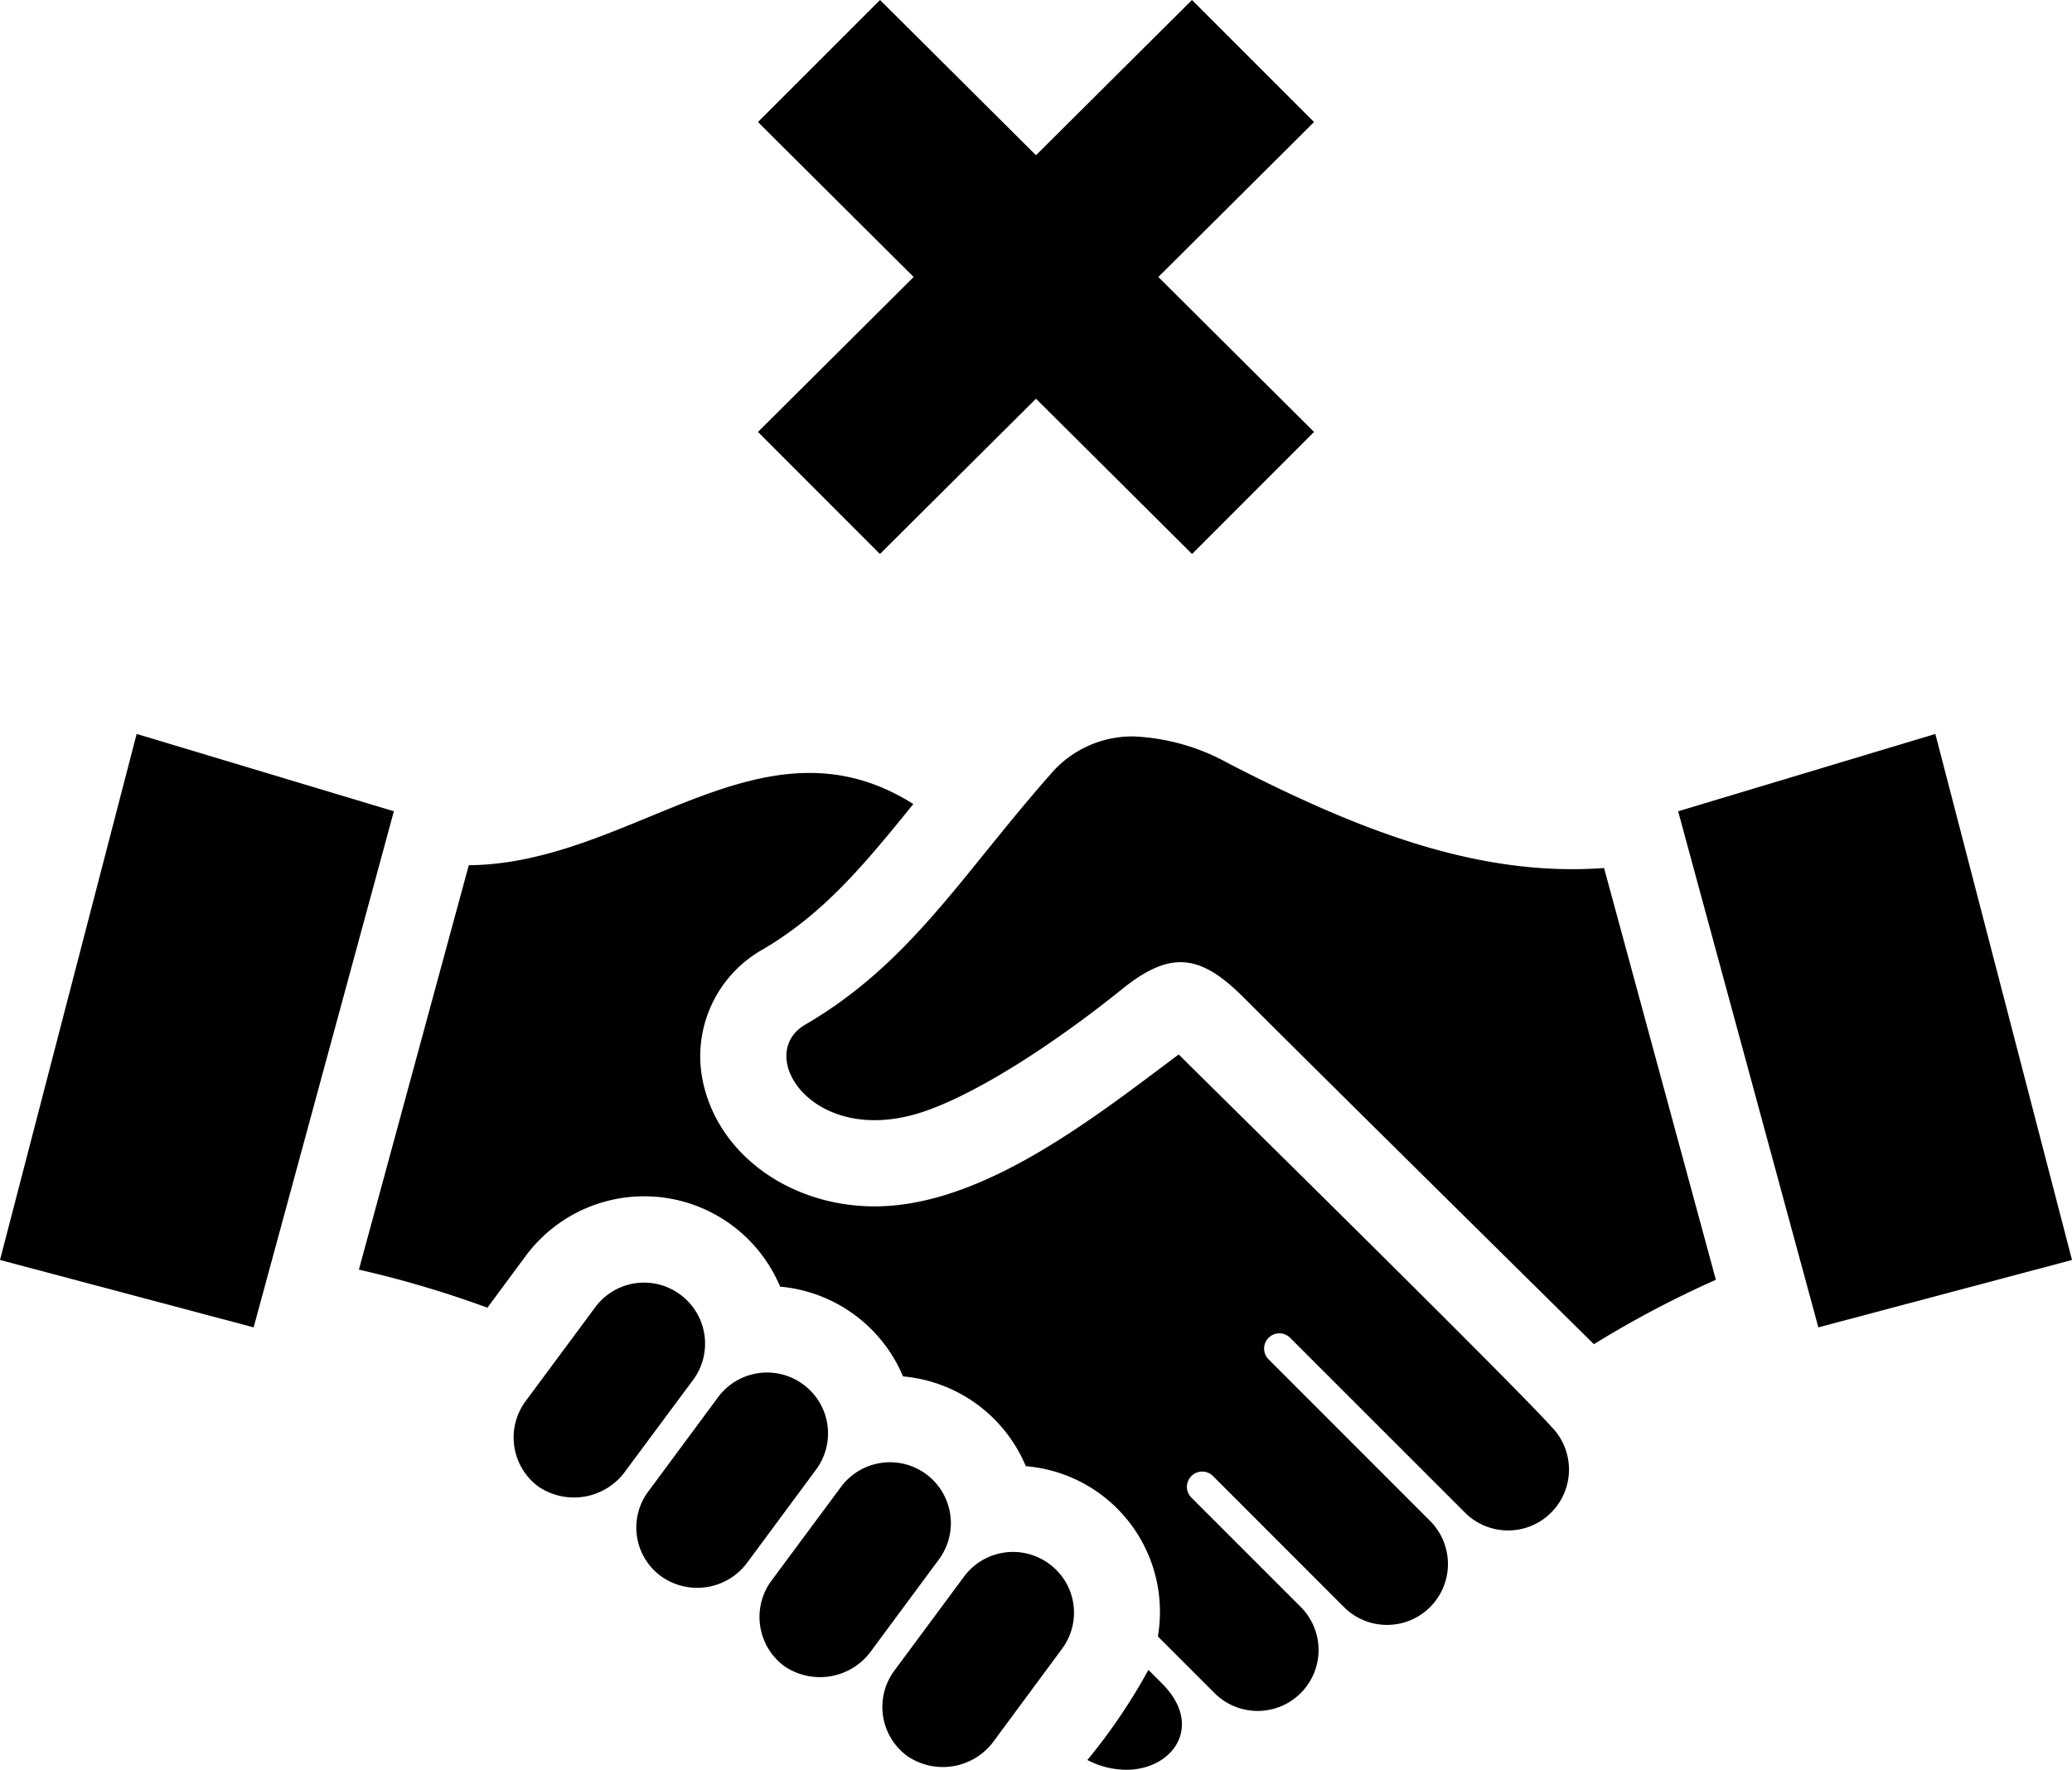
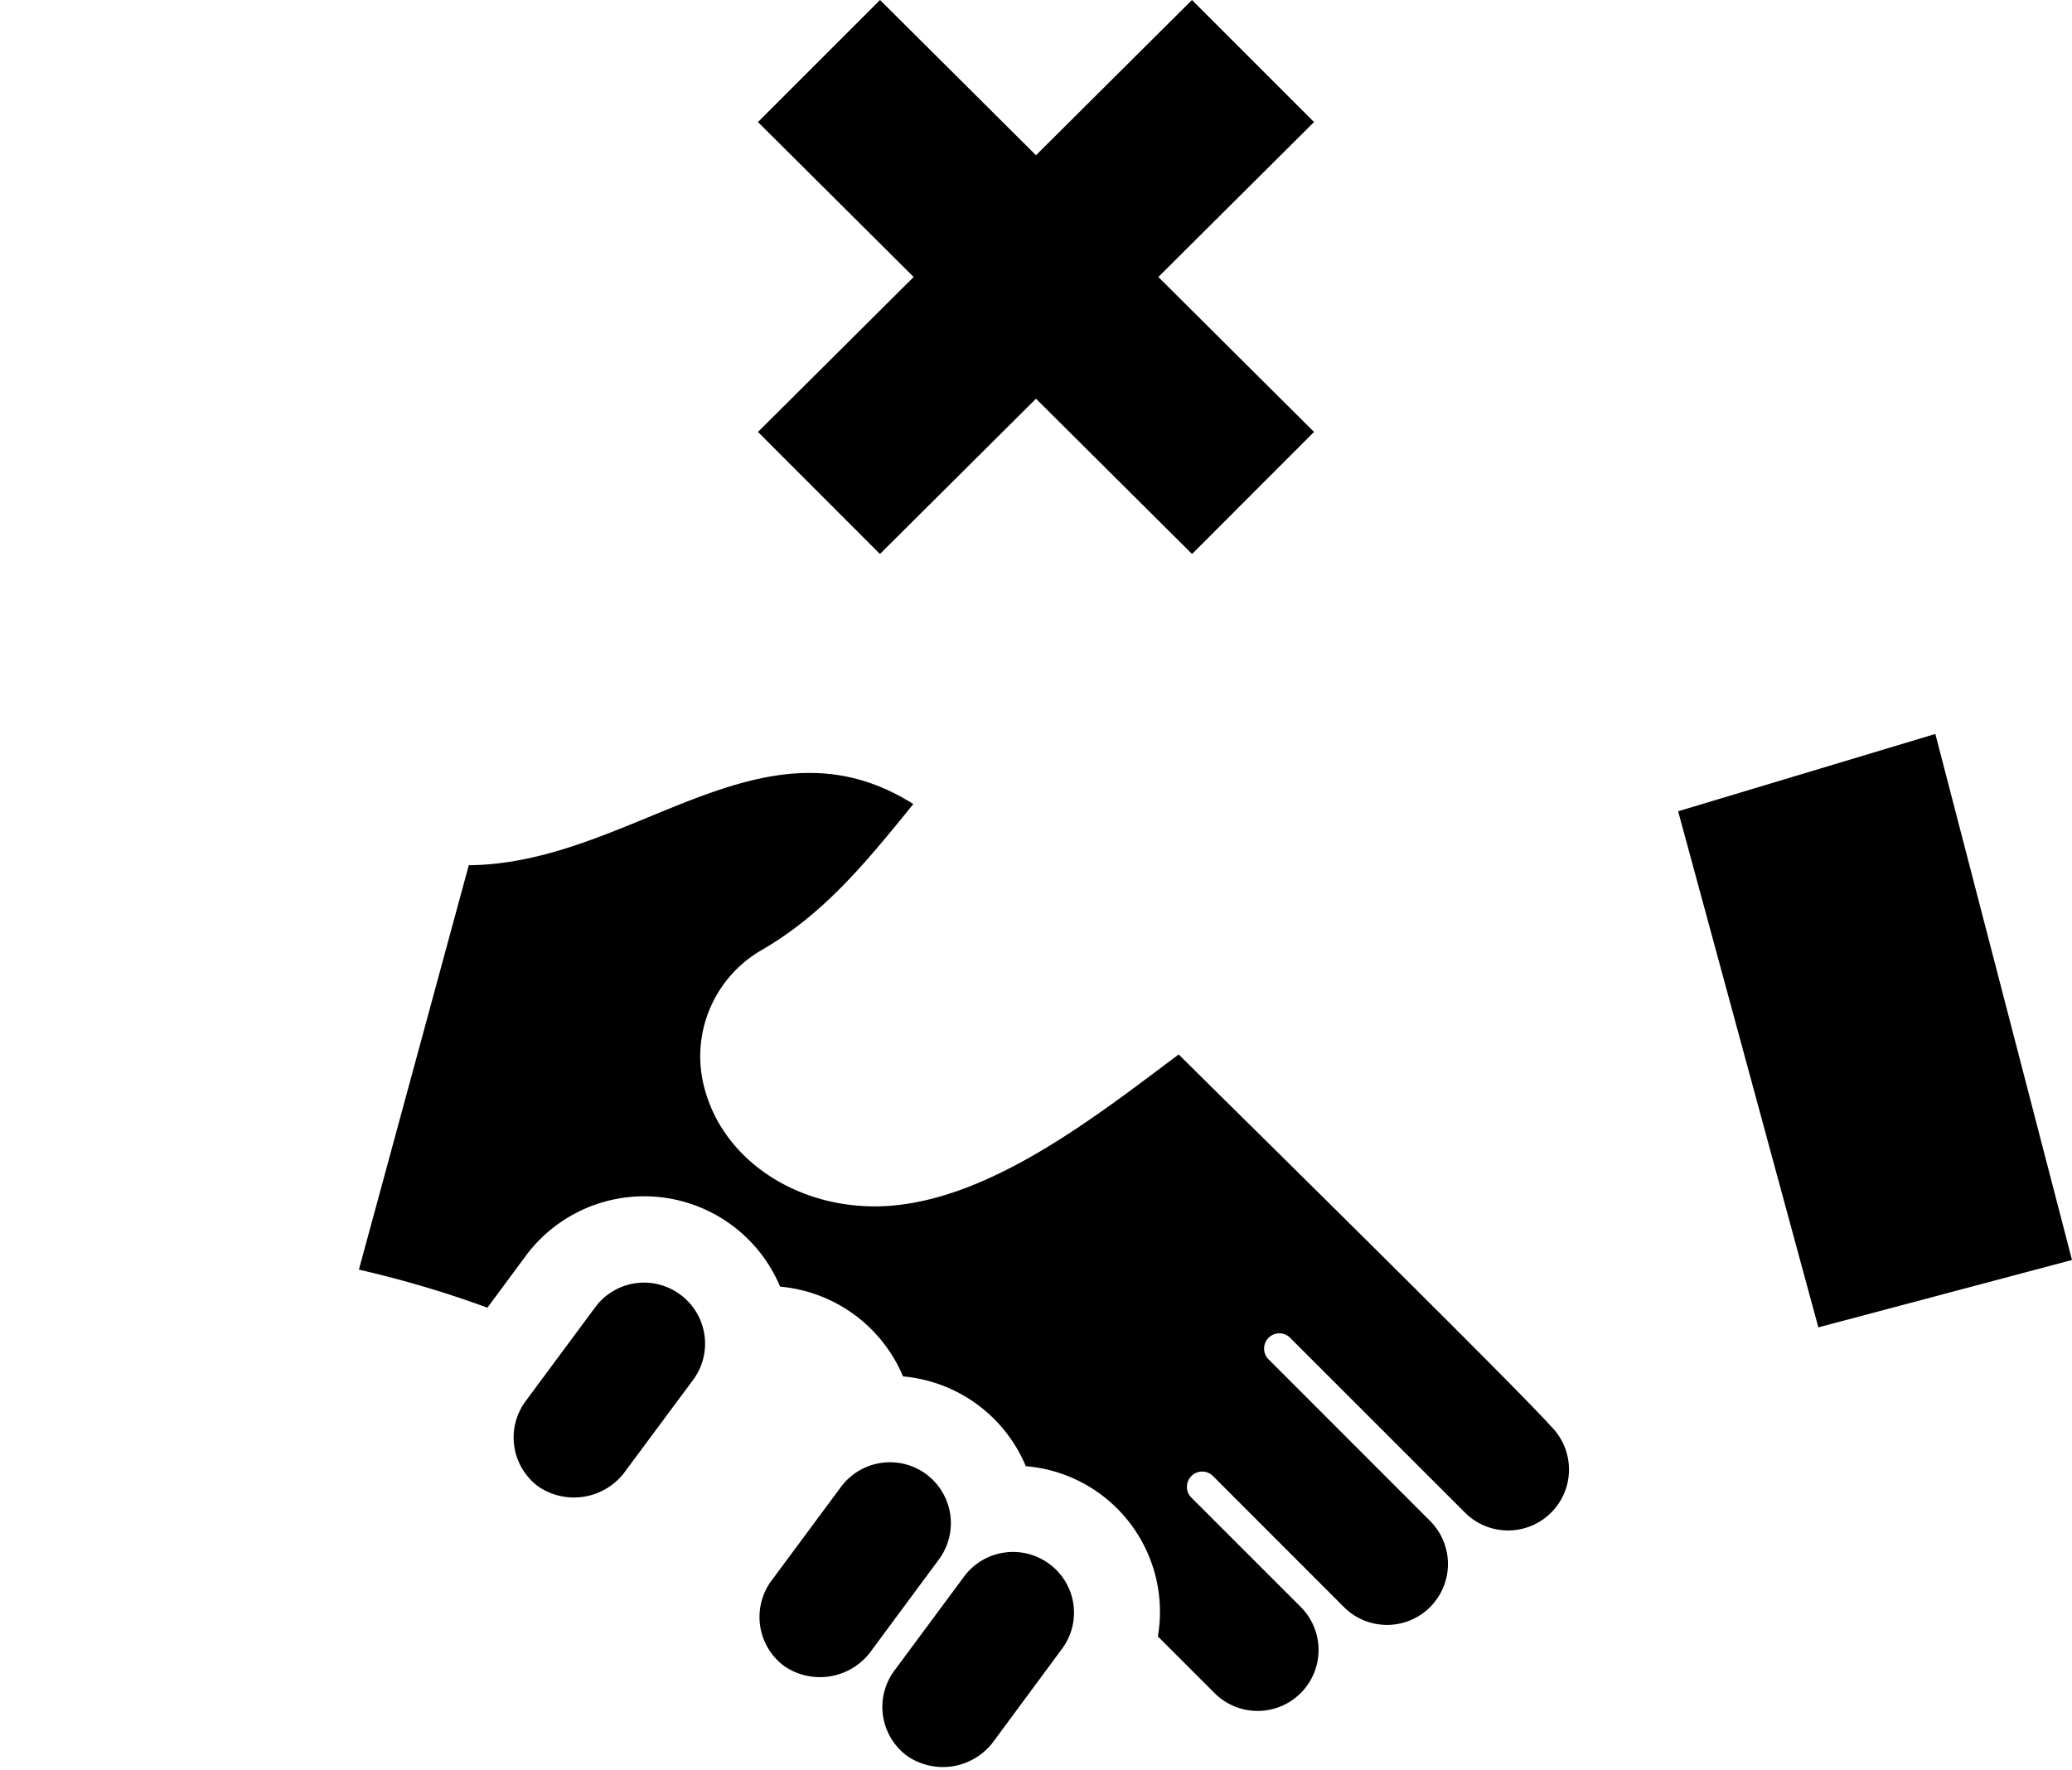
<svg xmlns="http://www.w3.org/2000/svg" width="117.683" height="100.535" viewBox="0 0 117.683 100.535">
  <title>rank_03</title>
  <g id="eeb1b347-7054-4154-aed9-4f487cad51ce" data-name="レイヤー 2">
    <g id="afd5169d-c05c-4333-ab9c-96262b9c2607" data-name="レイヤー 1">
      <path d="M59.587,88.835a3.461,3.461,0,0,0-4.835.73L50.785,94.92a3.458,3.458,0,0,0,.745,4.835,3.583,3.583,0,0,0,4.835-.741l3.957-5.354A3.435,3.435,0,0,0,59.587,88.835Z" />
      <path d="M38.629,73.536a3.45,3.45,0,0,0-4.834.74l-3.953,5.335a3.469,3.469,0,0,0,.741,4.84,3.6,3.6,0,0,0,4.835-.745l3.957-5.33A3.46,3.46,0,0,0,38.629,73.536Z" />
      <path d="M52.594,83.735a3.465,3.465,0,0,0-4.839.746l-3.948,5.325a3.472,3.472,0,0,0,.741,4.844,3.593,3.593,0,0,0,4.84-.74l3.947-5.335A3.464,3.464,0,0,0,52.594,83.735Z" />
-       <path d="M65.226,94.861a32.672,32.672,0,0,1-3.467,5.119,4.8,4.8,0,0,0,2.212.555c2.657,0,4.422-2.506,2.034-4.894Z" />
-       <path d="M45.607,78.636a3.459,3.459,0,0,0-4.83.745L36.8,84.755a3.425,3.425,0,0,0,.764,4.8,3.538,3.538,0,0,0,4.811-.7l3.981-5.38A3.449,3.449,0,0,0,45.607,78.636Z" />
      <polygon points="109.921 41.693 95.313 46.086 103.277 75.404 117.683 71.575 109.921 41.693" />
-       <path d="M69.771,43.365a12.139,12.139,0,0,0-5.369-1.53A6.088,6.088,0,0,0,59.651,44c-5.022,5.692-7.939,10.723-13.921,14.21-2.947,1.721.51,7.11,6.845,4.9,3.226-1.132,7.6-4.055,11.165-6.928,2.805-2.261,4.482-1.932,6.914.5,4.55,4.555,19.874,19.677,19.874,19.677A58.689,58.689,0,0,1,97.456,72.7l-6.35-23.39C83.981,49.828,77.21,47.2,69.771,43.365Z" />
-       <polygon points="7.762 41.693 0 71.575 14.406 75.404 22.37 46.086 7.762 41.693" />
      <path d="M66.947,59.9C62.137,63.5,55.8,68.53,49.682,68.53c-4.624,0-8.591-2.732-9.65-6.64a6.961,6.961,0,0,1,3.236-7.924c3.482-2.03,5.791-4.81,8.606-8.291-8.6-5.433-15.937,3.393-25.248,3.476L20.384,72.124a59.9,59.9,0,0,1,7.3,2.162l2.157-2.917A8.375,8.375,0,0,1,44.308,73.09a8.382,8.382,0,0,1,6.982,5.1,8.362,8.362,0,0,1,6.973,5.1,8.3,8.3,0,0,1,7.5,9.67l3.207,3.207a3.461,3.461,0,1,0,4.889-4.9l-6.2-6.2a.867.867,0,0,1,1.226-1.226l7.468,7.473a3.46,3.46,0,0,0,4.893-4.893l-9.194-9.2a.865.865,0,0,1,1.221-1.226l9.93,9.929a3.46,3.46,0,0,0,4.9-4.888C85.732,78.405,69.781,62.724,66.947,59.9Z" />
      <polygon points="49.978 31.471 58.841 22.65 67.705 31.471 74.633 24.537 65.79 15.735 74.633 6.933 67.7 0 58.841 8.818 49.983 0 43.05 6.933 51.893 15.735 43.05 24.537 49.978 31.471" />
    </g>
  </g>
</svg>